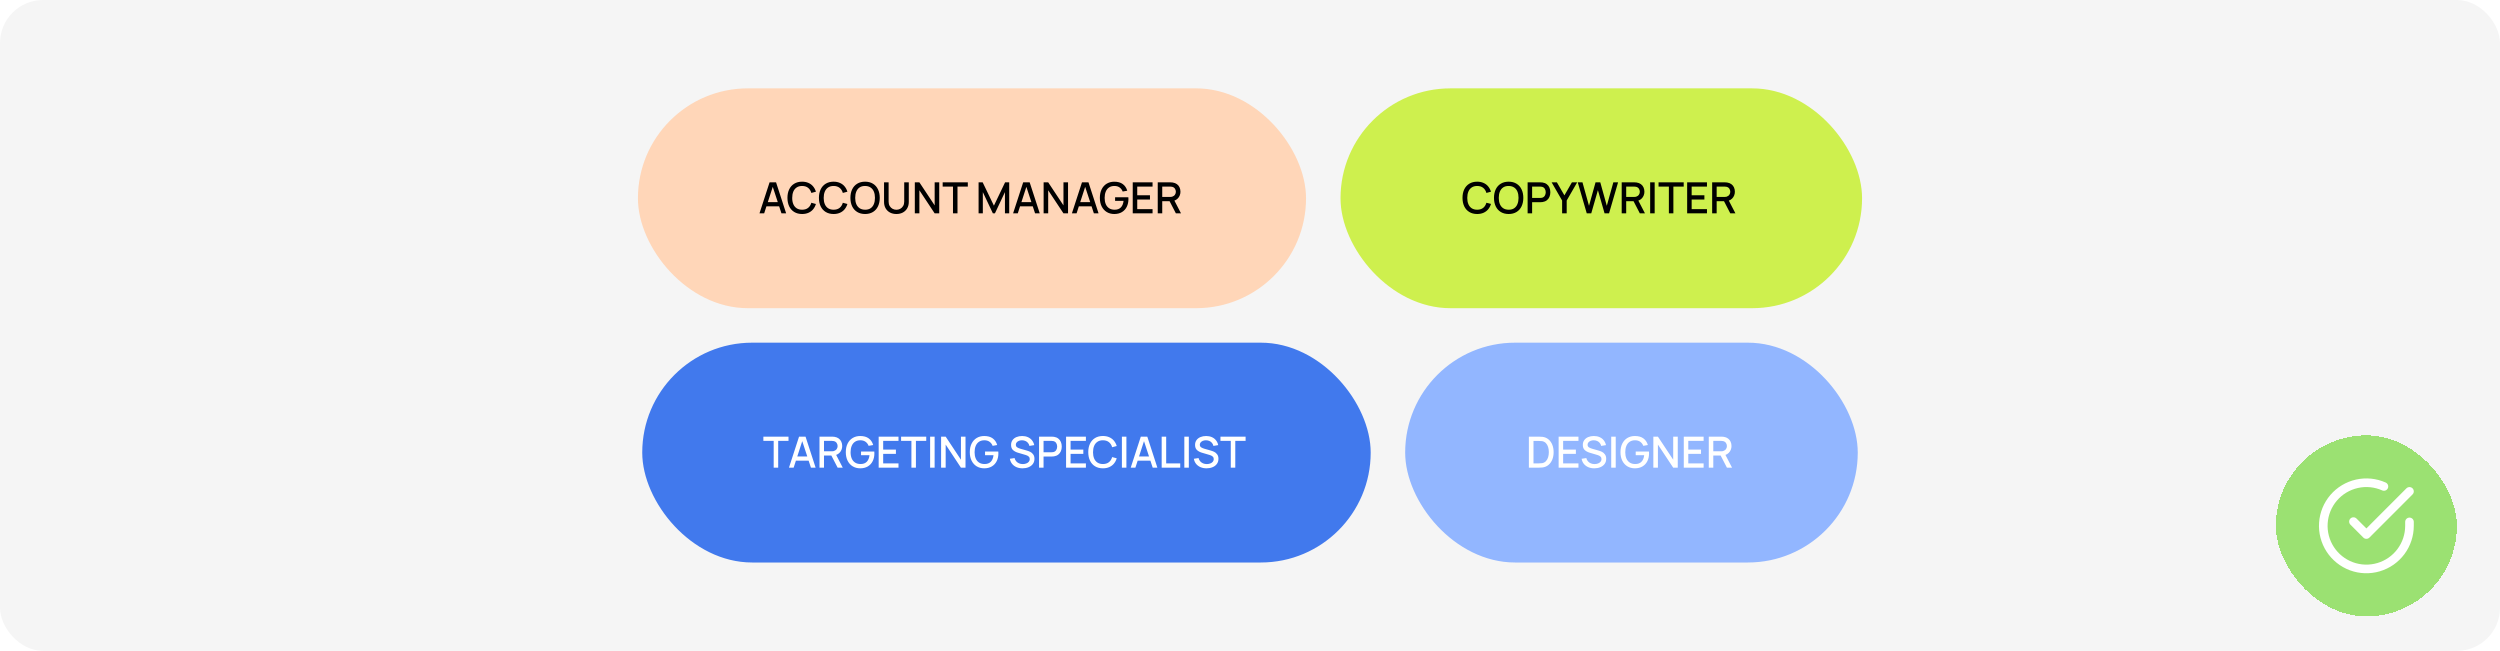
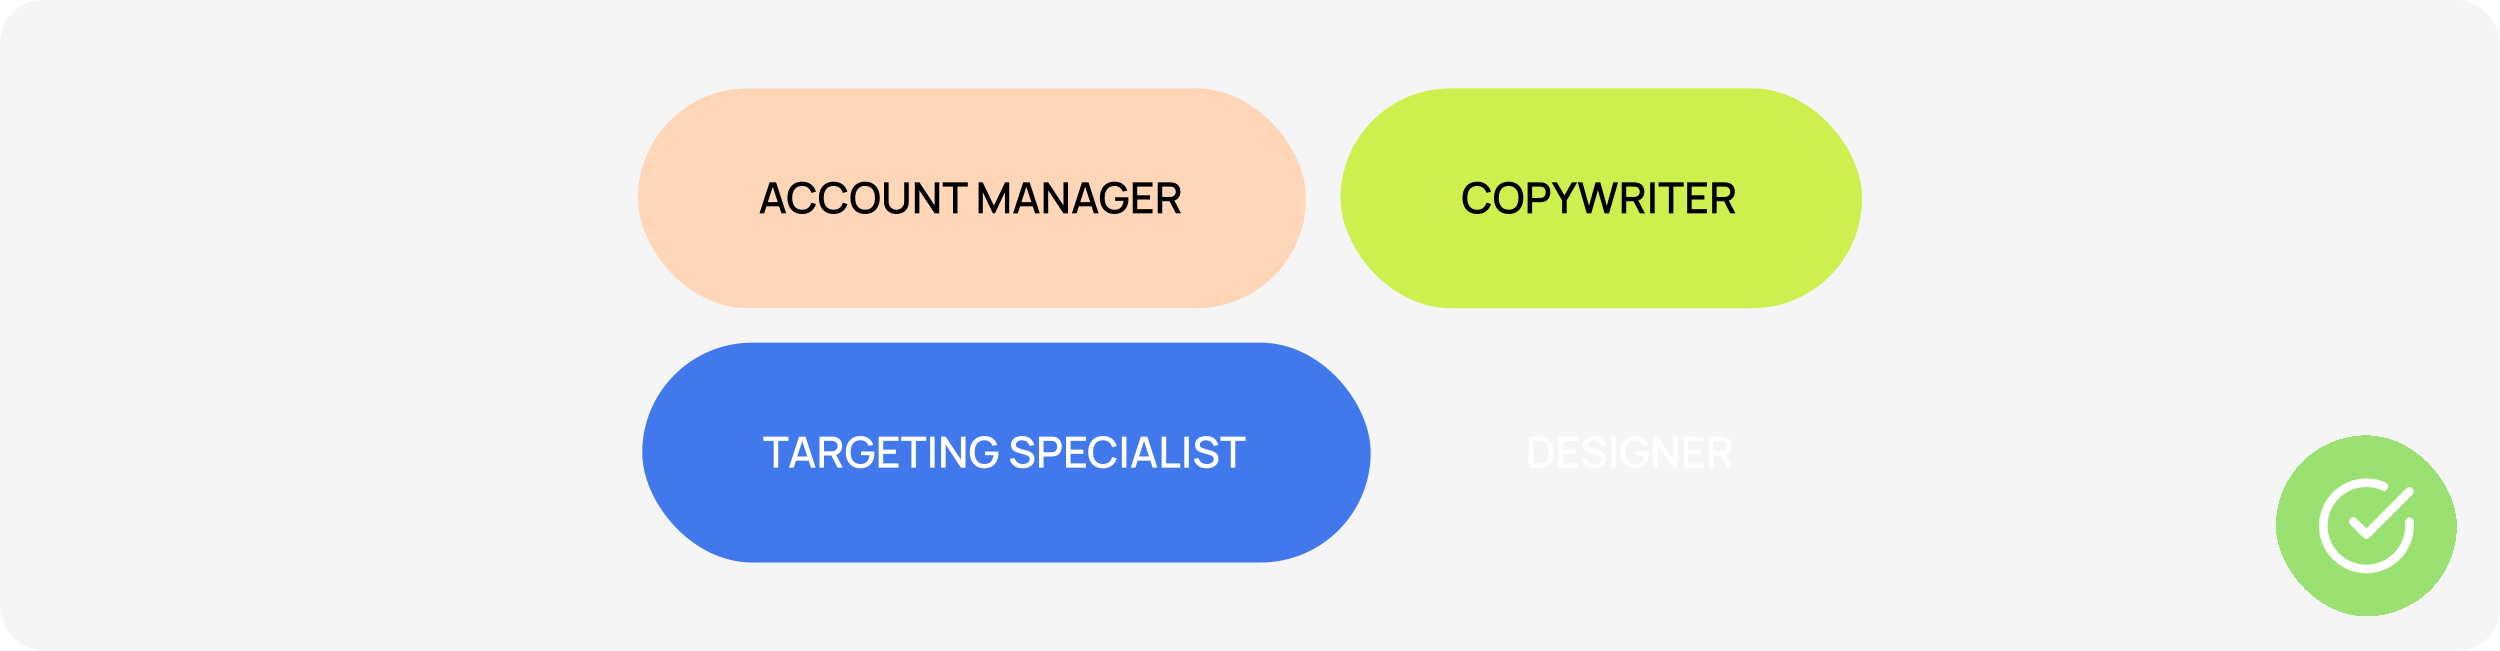
<svg xmlns="http://www.w3.org/2000/svg" width="580" height="151" viewBox="0 0 580 151" fill="none">
  <rect width="580" height="151" rx="10" fill="#F5F5F5" />
  <rect x="148" y="20.5" width="155" height="51" rx="25.5" fill="#FFD6B8" />
  <path d="M182.385 49.5H181.3L180.765 47.875H177.81L177.285 49.5H176.2L178.54 42.3H180.045L182.385 49.5ZM179.28 43.345L178.13 46.895H180.445L179.28 43.345ZM186.092 49.65C185.385 49.65 184.775 49.493 184.262 49.18C183.748 48.867 183.357 48.428 183.087 47.865C182.82 47.298 182.687 46.643 182.687 45.9C182.687 45.157 182.82 44.503 183.087 43.94C183.357 43.373 183.748 42.933 184.262 42.62C184.775 42.307 185.385 42.15 186.092 42.15C186.635 42.15 187.122 42.245 187.552 42.435C187.985 42.622 188.347 42.89 188.637 43.24C188.93 43.587 189.148 43.998 189.292 44.475L188.232 44.76C188.085 44.247 187.832 43.85 187.472 43.57C187.112 43.287 186.652 43.145 186.092 43.145C185.588 43.145 185.165 43.26 184.822 43.49C184.478 43.72 184.22 44.043 184.047 44.46C183.877 44.877 183.792 45.367 183.792 45.93C183.792 46.48 183.878 46.96 184.052 47.37C184.225 47.777 184.483 48.093 184.827 48.32C185.173 48.543 185.595 48.655 186.092 48.655C186.652 48.655 187.112 48.515 187.472 48.235C187.832 47.952 188.085 47.553 188.232 47.04L189.292 47.325C189.148 47.802 188.93 48.215 188.637 48.565C188.347 48.912 187.985 49.18 187.552 49.37C187.122 49.557 186.635 49.65 186.092 49.65ZM193.396 49.65C192.69 49.65 192.08 49.493 191.566 49.18C191.053 48.867 190.661 48.428 190.391 47.865C190.125 47.298 189.991 46.643 189.991 45.9C189.991 45.157 190.125 44.503 190.391 43.94C190.661 43.373 191.053 42.933 191.566 42.62C192.08 42.307 192.69 42.15 193.396 42.15C193.94 42.15 194.426 42.245 194.856 42.435C195.29 42.622 195.651 42.89 195.941 43.24C196.235 43.587 196.453 43.998 196.596 44.475L195.536 44.76C195.39 44.247 195.136 43.85 194.776 43.57C194.416 43.287 193.956 43.145 193.396 43.145C192.893 43.145 192.47 43.26 192.126 43.49C191.783 43.72 191.525 44.043 191.351 44.46C191.181 44.877 191.096 45.367 191.096 45.93C191.096 46.48 191.183 46.96 191.356 47.37C191.53 47.777 191.788 48.093 192.131 48.32C192.478 48.543 192.9 48.655 193.396 48.655C193.956 48.655 194.416 48.515 194.776 48.235C195.136 47.952 195.39 47.553 195.536 47.04L196.596 47.325C196.453 47.802 196.235 48.215 195.941 48.565C195.651 48.912 195.29 49.18 194.856 49.37C194.426 49.557 193.94 49.65 193.396 49.65ZM200.701 49.65C199.994 49.65 199.384 49.493 198.871 49.18C198.358 48.867 197.966 48.428 197.696 47.865C197.429 47.298 197.296 46.643 197.296 45.9C197.296 45.157 197.429 44.503 197.696 43.94C197.966 43.373 198.358 42.933 198.871 42.62C199.384 42.307 199.994 42.15 200.701 42.15C201.408 42.15 202.016 42.307 202.526 42.62C203.039 42.933 203.429 43.373 203.696 43.94C203.966 44.503 204.101 45.157 204.101 45.9C204.101 46.643 203.966 47.298 203.696 47.865C203.429 48.428 203.039 48.867 202.526 49.18C202.016 49.493 201.408 49.65 200.701 49.65ZM200.731 48.655C201.224 48.655 201.639 48.542 201.976 48.315C202.316 48.085 202.569 47.763 202.736 47.35C202.906 46.937 202.991 46.453 202.991 45.9C202.991 45.34 202.904 44.853 202.731 44.44C202.558 44.027 202.298 43.708 201.951 43.485C201.604 43.258 201.178 43.145 200.671 43.145C200.174 43.145 199.756 43.26 199.416 43.49C199.079 43.72 198.826 44.043 198.656 44.46C198.489 44.873 198.406 45.358 198.406 45.915C198.406 46.472 198.493 46.955 198.666 47.365C198.843 47.775 199.104 48.093 199.451 48.32C199.798 48.543 200.224 48.655 200.731 48.655ZM207.968 49.65C207.408 49.65 206.91 49.535 206.473 49.305C206.04 49.072 205.702 48.743 205.458 48.32C205.218 47.897 205.098 47.407 205.098 46.85V42.305L206.158 42.3V46.795C206.158 47.185 206.243 47.522 206.413 47.805C206.587 48.088 206.812 48.303 207.088 48.45C207.365 48.593 207.658 48.665 207.968 48.665C208.278 48.665 208.572 48.592 208.848 48.445C209.125 48.298 209.348 48.083 209.518 47.8C209.692 47.517 209.778 47.182 209.778 46.795V42.3H210.838V46.85C210.838 47.407 210.717 47.897 210.473 48.32C210.233 48.743 209.895 49.072 209.458 49.305C209.025 49.535 208.528 49.65 207.968 49.65ZM213.297 49.5H212.237V42.3H213.297L216.842 47.65V42.3H217.902V49.5H216.842L213.297 44.145V49.5ZM222.138 49.5H221.093V43.285H218.698V42.3H224.533V43.285H222.138V49.5ZM228.017 49.5H227.032V42.3H227.977L230.587 47.715L233.182 42.3H234.137V49.495H233.147V44.57L230.822 49.5H230.347L228.017 44.57V49.5ZM241.223 49.5H240.138L239.603 47.875H236.648L236.123 49.5H235.038L237.378 42.3H238.883L241.223 49.5ZM238.118 43.345L236.968 46.895H239.283L238.118 43.345ZM243.18 49.5H242.12V42.3H243.18L246.725 47.65V42.3H247.785V49.5H246.725L243.18 44.145V49.5ZM254.865 49.5H253.78L253.245 47.875H250.29L249.765 49.5H248.68L251.02 42.3H252.525L254.865 49.5ZM251.76 43.345L250.61 46.895H252.925L251.76 43.345ZM258.512 49.65C257.866 49.65 257.289 49.5 256.782 49.2C256.279 48.9 255.884 48.468 255.597 47.905C255.311 47.338 255.167 46.67 255.167 45.9C255.167 45.137 255.307 44.473 255.587 43.91C255.871 43.343 256.264 42.91 256.767 42.61C257.274 42.307 257.856 42.155 258.512 42.155C259.329 42.155 259.986 42.338 260.482 42.705C260.982 43.072 261.329 43.585 261.522 44.245L260.462 44.435C260.309 44.038 260.072 43.725 259.752 43.495C259.432 43.262 259.032 43.145 258.552 43.145C258.056 43.145 257.637 43.26 257.297 43.49C256.957 43.72 256.702 44.043 256.532 44.46C256.362 44.873 256.277 45.358 256.277 45.915C256.277 46.472 256.364 46.955 256.537 47.365C256.714 47.775 256.976 48.093 257.322 48.32C257.672 48.543 258.101 48.655 258.607 48.655C259.211 48.655 259.686 48.48 260.032 48.13C260.382 47.777 260.594 47.267 260.667 46.6H258.702V45.76H261.777C261.791 45.87 261.797 46.012 261.797 46.185C261.797 46.858 261.667 47.457 261.407 47.98C261.151 48.503 260.774 48.913 260.277 49.21C259.784 49.503 259.196 49.65 258.512 49.65ZM267.394 49.5H262.794V42.3H267.394V43.285H263.839V45.305H266.794V46.29H263.839V48.515H267.394V49.5ZM273.995 49.5H272.805L271.345 46.68H269.64V49.5H268.595V42.3H271.505C271.705 42.3 271.89 42.313 272.06 42.34C272.453 42.4 272.785 42.53 273.055 42.73C273.325 42.927 273.526 43.177 273.66 43.48C273.796 43.78 273.865 44.117 273.865 44.49C273.865 44.78 273.811 45.062 273.705 45.335C273.598 45.608 273.438 45.852 273.225 46.065C273.015 46.278 272.76 46.437 272.46 46.54L273.995 49.5ZM269.64 43.285V45.695H271.465C271.675 45.695 271.826 45.678 271.92 45.645C272.223 45.542 272.445 45.387 272.585 45.18C272.728 44.973 272.8 44.743 272.8 44.49C272.8 44.227 272.726 43.987 272.58 43.77C272.436 43.55 272.216 43.405 271.92 43.335C271.796 43.302 271.645 43.285 271.465 43.285H269.64Z" fill="black" />
  <rect x="311" y="20.5" width="121" height="51" rx="25.5" fill="#CEF04E" />
  <path d="M342.705 49.65C341.998 49.65 341.388 49.493 340.875 49.18C340.362 48.867 339.97 48.428 339.7 47.865C339.433 47.298 339.3 46.643 339.3 45.9C339.3 45.157 339.433 44.503 339.7 43.94C339.97 43.373 340.362 42.933 340.875 42.62C341.388 42.307 341.998 42.15 342.705 42.15C343.248 42.15 343.735 42.245 344.165 42.435C344.598 42.622 344.96 42.89 345.25 43.24C345.543 43.587 345.762 43.998 345.905 44.475L344.845 44.76C344.698 44.247 344.445 43.85 344.085 43.57C343.725 43.287 343.265 43.145 342.705 43.145C342.202 43.145 341.778 43.26 341.435 43.49C341.092 43.72 340.833 44.043 340.66 44.46C340.49 44.877 340.405 45.367 340.405 45.93C340.405 46.48 340.492 46.96 340.665 47.37C340.838 47.777 341.097 48.093 341.44 48.32C341.787 48.543 342.208 48.655 342.705 48.655C343.265 48.655 343.725 48.515 344.085 48.235C344.445 47.952 344.698 47.553 344.845 47.04L345.905 47.325C345.762 47.802 345.543 48.215 345.25 48.565C344.96 48.912 344.598 49.18 344.165 49.37C343.735 49.557 343.248 49.65 342.705 49.65ZM350.01 49.65C349.303 49.65 348.693 49.493 348.18 49.18C347.666 48.867 347.275 48.428 347.005 47.865C346.738 47.298 346.605 46.643 346.605 45.9C346.605 45.157 346.738 44.503 347.005 43.94C347.275 43.373 347.666 42.933 348.18 42.62C348.693 42.307 349.303 42.15 350.01 42.15C350.716 42.15 351.325 42.307 351.835 42.62C352.348 42.933 352.738 43.373 353.005 43.94C353.275 44.503 353.41 45.157 353.41 45.9C353.41 46.643 353.275 47.298 353.005 47.865C352.738 48.428 352.348 48.867 351.835 49.18C351.325 49.493 350.716 49.65 350.01 49.65ZM350.04 48.655C350.533 48.655 350.948 48.542 351.285 48.315C351.625 48.085 351.878 47.763 352.045 47.35C352.215 46.937 352.3 46.453 352.3 45.9C352.3 45.34 352.213 44.853 352.04 44.44C351.866 44.027 351.606 43.708 351.26 43.485C350.913 43.258 350.486 43.145 349.98 43.145C349.483 43.145 349.065 43.26 348.725 43.49C348.388 43.72 348.135 44.043 347.965 44.46C347.798 44.873 347.715 45.358 347.715 45.915C347.715 46.472 347.801 46.955 347.975 47.365C348.151 47.775 348.413 48.093 348.76 48.32C349.106 48.543 349.533 48.655 350.04 48.655ZM354.407 49.5V42.3H357.317C357.517 42.3 357.702 42.313 357.872 42.34C358.265 42.4 358.597 42.535 358.867 42.745C359.137 42.952 359.339 43.215 359.472 43.535C359.609 43.855 359.677 44.212 359.677 44.605C359.677 45.002 359.609 45.36 359.472 45.68C359.335 45.997 359.132 46.26 358.862 46.47C358.592 46.677 358.262 46.812 357.872 46.875C357.702 46.902 357.517 46.915 357.317 46.915H355.452V49.5H354.407ZM357.277 45.925C357.45 45.925 357.602 45.91 357.732 45.88C358.029 45.807 358.249 45.65 358.392 45.41C358.539 45.17 358.612 44.902 358.612 44.605C358.612 44.308 358.539 44.04 358.392 43.8C358.249 43.56 358.029 43.405 357.732 43.335C357.609 43.302 357.457 43.285 357.277 43.285H355.452V45.925H357.277ZM363.472 49.5H362.412V46.525L359.977 42.3H361.197L362.942 45.325L364.687 42.3H365.907L363.472 46.525V49.5ZM369.169 49.5H368.129L366.039 42.3H367.134L368.649 47.745L370.164 42.305L371.264 42.3L372.779 47.745L374.294 42.3H375.394L373.299 49.5H372.259L370.714 44.115L369.169 49.5ZM381.633 49.5H380.443L378.983 46.68H377.278V49.5H376.233V42.3H379.143C379.343 42.3 379.528 42.313 379.698 42.34C380.092 42.4 380.423 42.53 380.693 42.73C380.963 42.927 381.165 43.177 381.298 43.48C381.435 43.78 381.503 44.117 381.503 44.49C381.503 44.78 381.45 45.062 381.343 45.335C381.237 45.608 381.077 45.852 380.863 46.065C380.653 46.278 380.398 46.437 380.098 46.54L381.633 49.5ZM377.278 43.285V45.695H379.103C379.313 45.695 379.465 45.678 379.558 45.645C379.862 45.542 380.083 45.387 380.223 45.18C380.367 44.973 380.438 44.743 380.438 44.49C380.438 44.227 380.365 43.987 380.218 43.77C380.075 43.55 379.855 43.405 379.558 43.335C379.435 43.302 379.283 43.285 379.103 43.285H377.278ZM383.882 49.5H382.837V42.3H383.882V49.5ZM388.224 49.5H387.179V43.285H384.784V42.3H390.619V43.285H388.224V49.5ZM396.019 49.5H391.419V42.3H396.019V43.285H392.464V45.305H395.419V46.29H392.464V48.515H396.019V49.5ZM402.62 49.5H401.43L399.97 46.68H398.265V49.5H397.22V42.3H400.13C400.33 42.3 400.515 42.313 400.685 42.34C401.078 42.4 401.41 42.53 401.68 42.73C401.95 42.927 402.151 43.177 402.285 43.48C402.421 43.78 402.49 44.117 402.49 44.49C402.49 44.78 402.436 45.062 402.33 45.335C402.223 45.608 402.063 45.852 401.85 46.065C401.64 46.278 401.385 46.437 401.085 46.54L402.62 49.5ZM398.265 43.285V45.695H400.09C400.3 45.695 400.451 45.678 400.545 45.645C400.848 45.542 401.07 45.387 401.21 45.18C401.353 44.973 401.425 44.743 401.425 44.49C401.425 44.227 401.351 43.987 401.205 43.77C401.061 43.55 400.841 43.405 400.545 43.335C400.421 43.302 400.27 43.285 400.09 43.285H398.265Z" fill="black" />
  <rect x="149" y="79.5" width="169" height="51" rx="25.5" fill="#4179ED" />
  <path d="M180.54 108.5H179.495V102.285H177.1V101.3H182.935V102.285H180.54V108.5ZM189.225 108.5H188.14L187.605 106.875H184.65L184.125 108.5H183.04L185.38 101.3H186.885L189.225 108.5ZM186.12 102.345L184.97 105.895H187.285L186.12 102.345ZM195.522 108.5H194.332L192.872 105.68H191.167V108.5H190.122V101.3H193.032C193.232 101.3 193.417 101.313 193.587 101.34C193.98 101.4 194.312 101.53 194.582 101.73C194.852 101.927 195.054 102.177 195.187 102.48C195.324 102.78 195.392 103.117 195.392 103.49C195.392 103.78 195.339 104.062 195.232 104.335C195.125 104.608 194.965 104.852 194.752 105.065C194.542 105.278 194.287 105.437 193.987 105.54L195.522 108.5ZM191.167 102.285V104.695H192.992C193.202 104.695 193.354 104.678 193.447 104.645C193.75 104.542 193.972 104.387 194.112 104.18C194.255 103.973 194.327 103.743 194.327 103.49C194.327 103.227 194.254 102.987 194.107 102.77C193.964 102.55 193.744 102.405 193.447 102.335C193.324 102.302 193.172 102.285 192.992 102.285H191.167ZM199.571 108.65C198.924 108.65 198.347 108.5 197.841 108.2C197.337 107.9 196.942 107.468 196.656 106.905C196.369 106.338 196.226 105.67 196.226 104.9C196.226 104.137 196.366 103.473 196.646 102.91C196.929 102.343 197.322 101.91 197.826 101.61C198.332 101.307 198.914 101.155 199.571 101.155C200.387 101.155 201.044 101.338 201.541 101.705C202.041 102.072 202.387 102.585 202.581 103.245L201.521 103.435C201.367 103.038 201.131 102.725 200.811 102.495C200.491 102.262 200.091 102.145 199.611 102.145C199.114 102.145 198.696 102.26 198.356 102.49C198.016 102.72 197.761 103.043 197.591 103.46C197.421 103.873 197.336 104.358 197.336 104.915C197.336 105.472 197.422 105.955 197.596 106.365C197.772 106.775 198.034 107.093 198.381 107.32C198.731 107.543 199.159 107.655 199.666 107.655C200.269 107.655 200.744 107.48 201.091 107.13C201.441 106.777 201.652 106.267 201.726 105.6H199.761V104.76H202.836C202.849 104.87 202.856 105.012 202.856 105.185C202.856 105.858 202.726 106.457 202.466 106.98C202.209 107.503 201.832 107.913 201.336 108.21C200.842 108.503 200.254 108.65 199.571 108.65ZM208.452 108.5H203.852V101.3H208.452V102.285H204.897V104.305H207.852V105.29H204.897V107.515H208.452V108.5ZM212.493 108.5H211.448V102.285H209.053V101.3H214.888V102.285H212.493V108.5ZM216.833 108.5H215.788V101.3H216.833V108.5ZM219.395 108.5H218.335V101.3H219.395L222.94 106.65V101.3H224V108.5H222.94L219.395 103.145V108.5ZM228.34 108.65C227.694 108.65 227.117 108.5 226.61 108.2C226.107 107.9 225.712 107.468 225.425 106.905C225.139 106.338 224.995 105.67 224.995 104.9C224.995 104.137 225.135 103.473 225.415 102.91C225.699 102.343 226.092 101.91 226.595 101.61C227.102 101.307 227.684 101.155 228.34 101.155C229.157 101.155 229.814 101.338 230.31 101.705C230.81 102.072 231.157 102.585 231.35 103.245L230.29 103.435C230.137 103.038 229.9 102.725 229.58 102.495C229.26 102.262 228.86 102.145 228.38 102.145C227.884 102.145 227.465 102.26 227.125 102.49C226.785 102.72 226.53 103.043 226.36 103.46C226.19 103.873 226.105 104.358 226.105 104.915C226.105 105.472 226.192 105.955 226.365 106.365C226.542 106.775 226.804 107.093 227.15 107.32C227.5 107.543 227.929 107.655 228.435 107.655C229.039 107.655 229.514 107.48 229.86 107.13C230.21 106.777 230.422 106.267 230.495 105.6H228.53V104.76H231.605C231.619 104.87 231.625 105.012 231.625 105.185C231.625 105.858 231.495 106.457 231.235 106.98C230.979 107.503 230.602 107.913 230.105 108.21C229.612 108.503 229.024 108.65 228.34 108.65ZM237.234 108.65C236.717 108.65 236.25 108.562 235.834 108.385C235.417 108.205 235.074 107.948 234.804 107.615C234.537 107.278 234.365 106.885 234.289 106.435L235.379 106.27C235.452 106.56 235.579 106.81 235.759 107.02C235.942 107.23 236.165 107.39 236.429 107.5C236.692 107.61 236.98 107.665 237.294 107.665C237.584 107.665 237.852 107.618 238.099 107.525C238.345 107.432 238.54 107.298 238.684 107.125C238.83 106.952 238.904 106.748 238.904 106.515C238.904 106.268 238.824 106.072 238.664 105.925C238.507 105.775 238.285 105.657 237.999 105.57L236.154 105.025C235.697 104.892 235.319 104.688 235.019 104.415C234.719 104.142 234.569 103.743 234.569 103.22C234.569 102.79 234.68 102.42 234.904 102.11C235.127 101.797 235.432 101.56 235.819 101.4C236.209 101.237 236.647 101.155 237.134 101.155C237.617 101.155 238.052 101.238 238.439 101.405C238.829 101.572 239.152 101.813 239.409 102.13C239.669 102.447 239.847 102.825 239.944 103.265L238.824 103.455C238.77 103.185 238.66 102.952 238.494 102.755C238.33 102.555 238.127 102.403 237.884 102.3C237.64 102.197 237.377 102.145 237.094 102.145C236.834 102.145 236.595 102.188 236.379 102.275C236.162 102.362 235.99 102.483 235.864 102.64C235.737 102.797 235.674 102.973 235.674 103.17C235.674 103.437 235.775 103.64 235.979 103.78C236.185 103.917 236.457 104.032 236.794 104.125L238.124 104.5C238.45 104.59 238.742 104.697 238.999 104.82C239.259 104.943 239.489 105.138 239.689 105.405C239.892 105.668 239.994 106.015 239.994 106.445C239.994 106.912 239.869 107.312 239.619 107.645C239.372 107.975 239.039 108.225 238.619 108.395C238.202 108.565 237.74 108.65 237.234 108.65ZM241.059 108.5V101.3H243.969C244.169 101.3 244.354 101.313 244.524 101.34C244.918 101.4 245.249 101.535 245.519 101.745C245.789 101.952 245.991 102.215 246.124 102.535C246.261 102.855 246.329 103.212 246.329 103.605C246.329 104.002 246.261 104.36 246.124 104.68C245.988 104.997 245.784 105.26 245.514 105.47C245.244 105.677 244.914 105.812 244.524 105.875C244.354 105.902 244.169 105.915 243.969 105.915H242.104V108.5H241.059ZM243.929 104.925C244.103 104.925 244.254 104.91 244.384 104.88C244.681 104.807 244.901 104.65 245.044 104.41C245.191 104.17 245.264 103.902 245.264 103.605C245.264 103.308 245.191 103.04 245.044 102.8C244.901 102.56 244.681 102.405 244.384 102.335C244.261 102.302 244.109 102.285 243.929 102.285H242.104V104.925H243.929ZM251.929 108.5H247.329V101.3H251.929V102.285H248.374V104.305H251.329V105.29H248.374V107.515H251.929V108.5ZM255.881 108.65C255.174 108.65 254.564 108.493 254.051 108.18C253.537 107.867 253.146 107.428 252.876 106.865C252.609 106.298 252.476 105.643 252.476 104.9C252.476 104.157 252.609 103.503 252.876 102.94C253.146 102.373 253.537 101.933 254.051 101.62C254.564 101.307 255.174 101.15 255.881 101.15C256.424 101.15 256.911 101.245 257.341 101.435C257.774 101.622 258.136 101.89 258.426 102.24C258.719 102.587 258.937 102.998 259.081 103.475L258.021 103.76C257.874 103.247 257.621 102.85 257.261 102.57C256.901 102.287 256.441 102.145 255.881 102.145C255.377 102.145 254.954 102.26 254.611 102.49C254.267 102.72 254.009 103.043 253.836 103.46C253.666 103.877 253.581 104.367 253.581 104.93C253.581 105.48 253.667 105.96 253.841 106.37C254.014 106.777 254.272 107.093 254.616 107.32C254.962 107.543 255.384 107.655 255.881 107.655C256.441 107.655 256.901 107.515 257.261 107.235C257.621 106.952 257.874 106.553 258.021 106.04L259.081 106.325C258.937 106.802 258.719 107.215 258.426 107.565C258.136 107.912 257.774 108.18 257.341 108.37C256.911 108.557 256.424 108.65 255.881 108.65ZM261.325 108.5H260.28V101.3H261.325V108.5ZM268.512 108.5H267.427L266.892 106.875H263.937L263.412 108.5H262.327L264.667 101.3H266.172L268.512 108.5ZM265.407 102.345L264.257 105.895H266.572L265.407 102.345ZM273.814 108.5H269.509V101.3H270.554V107.515H273.814V108.5ZM275.808 108.5H274.763V101.3H275.808V108.5ZM279.919 108.65C279.403 108.65 278.936 108.562 278.519 108.385C278.103 108.205 277.759 107.948 277.489 107.615C277.223 107.278 277.051 106.885 276.974 106.435L278.064 106.27C278.138 106.56 278.264 106.81 278.444 107.02C278.628 107.23 278.851 107.39 279.114 107.5C279.378 107.61 279.666 107.665 279.979 107.665C280.269 107.665 280.538 107.618 280.784 107.525C281.031 107.432 281.226 107.298 281.369 107.125C281.516 106.952 281.589 106.748 281.589 106.515C281.589 106.268 281.509 106.072 281.349 105.925C281.193 105.775 280.971 105.657 280.684 105.57L278.839 105.025C278.383 104.892 278.004 104.688 277.704 104.415C277.404 104.142 277.254 103.743 277.254 103.22C277.254 102.79 277.366 102.42 277.589 102.11C277.813 101.797 278.118 101.56 278.504 101.4C278.894 101.237 279.333 101.155 279.819 101.155C280.303 101.155 280.738 101.238 281.124 101.405C281.514 101.572 281.838 101.813 282.094 102.13C282.354 102.447 282.533 102.825 282.629 103.265L281.509 103.455C281.456 103.185 281.346 102.952 281.179 102.755C281.016 102.555 280.813 102.403 280.569 102.3C280.326 102.197 280.063 102.145 279.779 102.145C279.519 102.145 279.281 102.188 279.064 102.275C278.848 102.362 278.676 102.483 278.549 102.64C278.423 102.797 278.359 102.973 278.359 103.17C278.359 103.437 278.461 103.64 278.664 103.78C278.871 103.917 279.143 104.032 279.479 104.125L280.809 104.5C281.136 104.59 281.428 104.697 281.684 104.82C281.944 104.943 282.174 105.138 282.374 105.405C282.578 105.668 282.679 106.015 282.679 106.445C282.679 106.912 282.554 107.312 282.304 107.645C282.058 107.975 281.724 108.225 281.304 108.395C280.888 108.565 280.426 108.65 279.919 108.65ZM286.585 108.5H285.54V102.285H283.145V101.3H288.98V102.285H286.585V108.5Z" fill="white" />
-   <rect x="326" y="79.5" width="105" height="51" rx="25.5" fill="#92B6FF" />
  <path d="M354.7 108.5V101.3H356.955C357.328 101.3 357.627 101.315 357.85 101.345C358.4 101.415 358.868 101.613 359.255 101.94C359.645 102.267 359.94 102.687 360.14 103.2C360.34 103.713 360.44 104.28 360.44 104.9C360.44 105.52 360.34 106.087 360.14 106.6C359.94 107.113 359.645 107.533 359.255 107.86C358.868 108.187 358.4 108.385 357.85 108.455C357.627 108.485 357.328 108.5 356.955 108.5H354.7ZM356.955 107.505C357.325 107.505 357.598 107.488 357.775 107.455C358.128 107.388 358.42 107.233 358.65 106.99C358.883 106.747 359.055 106.445 359.165 106.085C359.275 105.725 359.33 105.33 359.33 104.9C359.33 104.463 359.273 104.065 359.16 103.705C359.05 103.342 358.878 103.04 358.645 102.8C358.412 102.56 358.122 102.408 357.775 102.345C357.598 102.312 357.325 102.295 356.955 102.295H355.77V107.505H356.955ZM366.204 108.5H361.604V101.3H366.204V102.285H362.649V104.305H365.604V105.29H362.649V107.515H366.204V108.5ZM369.878 108.65C369.362 108.65 368.895 108.562 368.478 108.385C368.062 108.205 367.718 107.948 367.448 107.615C367.182 107.278 367.01 106.885 366.933 106.435L368.023 106.27C368.097 106.56 368.223 106.81 368.403 107.02C368.587 107.23 368.81 107.39 369.073 107.5C369.337 107.61 369.625 107.665 369.938 107.665C370.228 107.665 370.497 107.618 370.743 107.525C370.99 107.432 371.185 107.298 371.328 107.125C371.475 106.952 371.548 106.748 371.548 106.515C371.548 106.268 371.468 106.072 371.308 105.925C371.152 105.775 370.93 105.657 370.643 105.57L368.798 105.025C368.342 104.892 367.963 104.688 367.663 104.415C367.363 104.142 367.213 103.743 367.213 103.22C367.213 102.79 367.325 102.42 367.548 102.11C367.772 101.797 368.077 101.56 368.463 101.4C368.853 101.237 369.292 101.155 369.778 101.155C370.262 101.155 370.697 101.238 371.083 101.405C371.473 101.572 371.797 101.813 372.053 102.13C372.313 102.447 372.492 102.825 372.588 103.265L371.468 103.455C371.415 103.185 371.305 102.952 371.138 102.755C370.975 102.555 370.772 102.403 370.528 102.3C370.285 102.197 370.022 102.145 369.738 102.145C369.478 102.145 369.24 102.188 369.023 102.275C368.807 102.362 368.635 102.483 368.508 102.64C368.382 102.797 368.318 102.973 368.318 103.17C368.318 103.437 368.42 103.64 368.623 103.78C368.83 103.917 369.102 104.032 369.438 104.125L370.768 104.5C371.095 104.59 371.387 104.697 371.643 104.82C371.903 104.943 372.133 105.138 372.333 105.405C372.537 105.668 372.638 106.015 372.638 106.445C372.638 106.912 372.513 107.312 372.263 107.645C372.017 107.975 371.683 108.225 371.263 108.395C370.847 108.565 370.385 108.65 369.878 108.65ZM374.849 108.5H373.804V101.3H374.849V108.5ZM379.295 108.65C378.649 108.65 378.072 108.5 377.565 108.2C377.062 107.9 376.667 107.468 376.38 106.905C376.094 106.338 375.95 105.67 375.95 104.9C375.95 104.137 376.09 103.473 376.37 102.91C376.654 102.343 377.047 101.91 377.55 101.61C378.057 101.307 378.639 101.155 379.295 101.155C380.112 101.155 380.769 101.338 381.265 101.705C381.765 102.072 382.112 102.585 382.305 103.245L381.245 103.435C381.092 103.038 380.855 102.725 380.535 102.495C380.215 102.262 379.815 102.145 379.335 102.145C378.839 102.145 378.42 102.26 378.08 102.49C377.74 102.72 377.485 103.043 377.315 103.46C377.145 103.873 377.06 104.358 377.06 104.915C377.06 105.472 377.147 105.955 377.32 106.365C377.497 106.775 377.759 107.093 378.105 107.32C378.455 107.543 378.884 107.655 379.39 107.655C379.994 107.655 380.469 107.48 380.815 107.13C381.165 106.777 381.377 106.267 381.45 105.6H379.485V104.76H382.56C382.574 104.87 382.58 105.012 382.58 105.185C382.58 105.858 382.45 106.457 382.19 106.98C381.934 107.503 381.557 107.913 381.06 108.21C380.567 108.503 379.979 108.65 379.295 108.65ZM384.637 108.5H383.577V101.3H384.637L388.182 106.65V101.3H389.242V108.5H388.182L384.637 103.145V108.5ZM395.238 108.5H390.638V101.3H395.238V102.285H391.683V104.305H394.638V105.29H391.683V107.515H395.238V108.5ZM401.838 108.5H400.648L399.188 105.68H397.483V108.5H396.438V101.3H399.348C399.548 101.3 399.733 101.313 399.903 101.34C400.297 101.4 400.628 101.53 400.898 101.73C401.168 101.927 401.37 102.177 401.503 102.48C401.64 102.78 401.708 103.117 401.708 103.49C401.708 103.78 401.655 104.062 401.548 104.335C401.442 104.608 401.282 104.852 401.068 105.065C400.858 105.278 400.603 105.437 400.303 105.54L401.838 108.5ZM397.483 102.285V104.695H399.308C399.518 104.695 399.67 104.678 399.763 104.645C400.067 104.542 400.288 104.387 400.428 104.18C400.572 103.973 400.643 103.743 400.643 103.49C400.643 103.227 400.57 102.987 400.423 102.77C400.28 102.55 400.06 102.405 399.763 102.335C399.64 102.302 399.488 102.285 399.308 102.285H397.483Z" fill="white" />
  <g filter="url(#filter0_d_3157_2869)">
    <rect x="528" y="99" width="42" height="42" rx="21" fill="#9BE172" shape-rendering="crispEdges" />
    <path d="M559 119.08V120C558.999 122.156 558.301 124.255 557.009 125.982C555.718 127.709 553.903 128.972 551.835 129.584C549.767 130.195 547.557 130.122 545.534 129.375C543.512 128.627 541.785 127.246 540.611 125.437C539.437 123.628 538.88 121.488 539.022 119.336C539.164 117.185 539.997 115.136 541.398 113.497C542.799 111.858 544.693 110.715 546.796 110.24C548.9 109.765 551.1 109.982 553.07 110.86" stroke="white" stroke-width="2" stroke-linecap="round" stroke-linejoin="round" />
    <path d="M559 112L549 122.01L546 119.01" stroke="white" stroke-width="2" stroke-linecap="round" stroke-linejoin="round" />
  </g>
  <defs>
    <filter id="filter0_d_3157_2869" x="521" y="94" width="56" height="56" filterUnits="userSpaceOnUse" color-interpolation-filters="sRGB">
      <feFlood flood-opacity="0" result="BackgroundImageFix" />
      <feColorMatrix in="SourceAlpha" type="matrix" values="0 0 0 0 0 0 0 0 0 0 0 0 0 0 0 0 0 0 127 0" result="hardAlpha" />
      <feOffset dy="2" />
      <feGaussianBlur stdDeviation="3.5" />
      <feComposite in2="hardAlpha" operator="out" />
      <feColorMatrix type="matrix" values="0 0 0 0 0 0 0 0 0 0 0 0 0 0 0 0 0 0 0.03 0" />
      <feBlend mode="normal" in2="BackgroundImageFix" result="effect1_dropShadow_3157_2869" />
      <feBlend mode="normal" in="SourceGraphic" in2="effect1_dropShadow_3157_2869" result="shape" />
    </filter>
  </defs>
</svg>